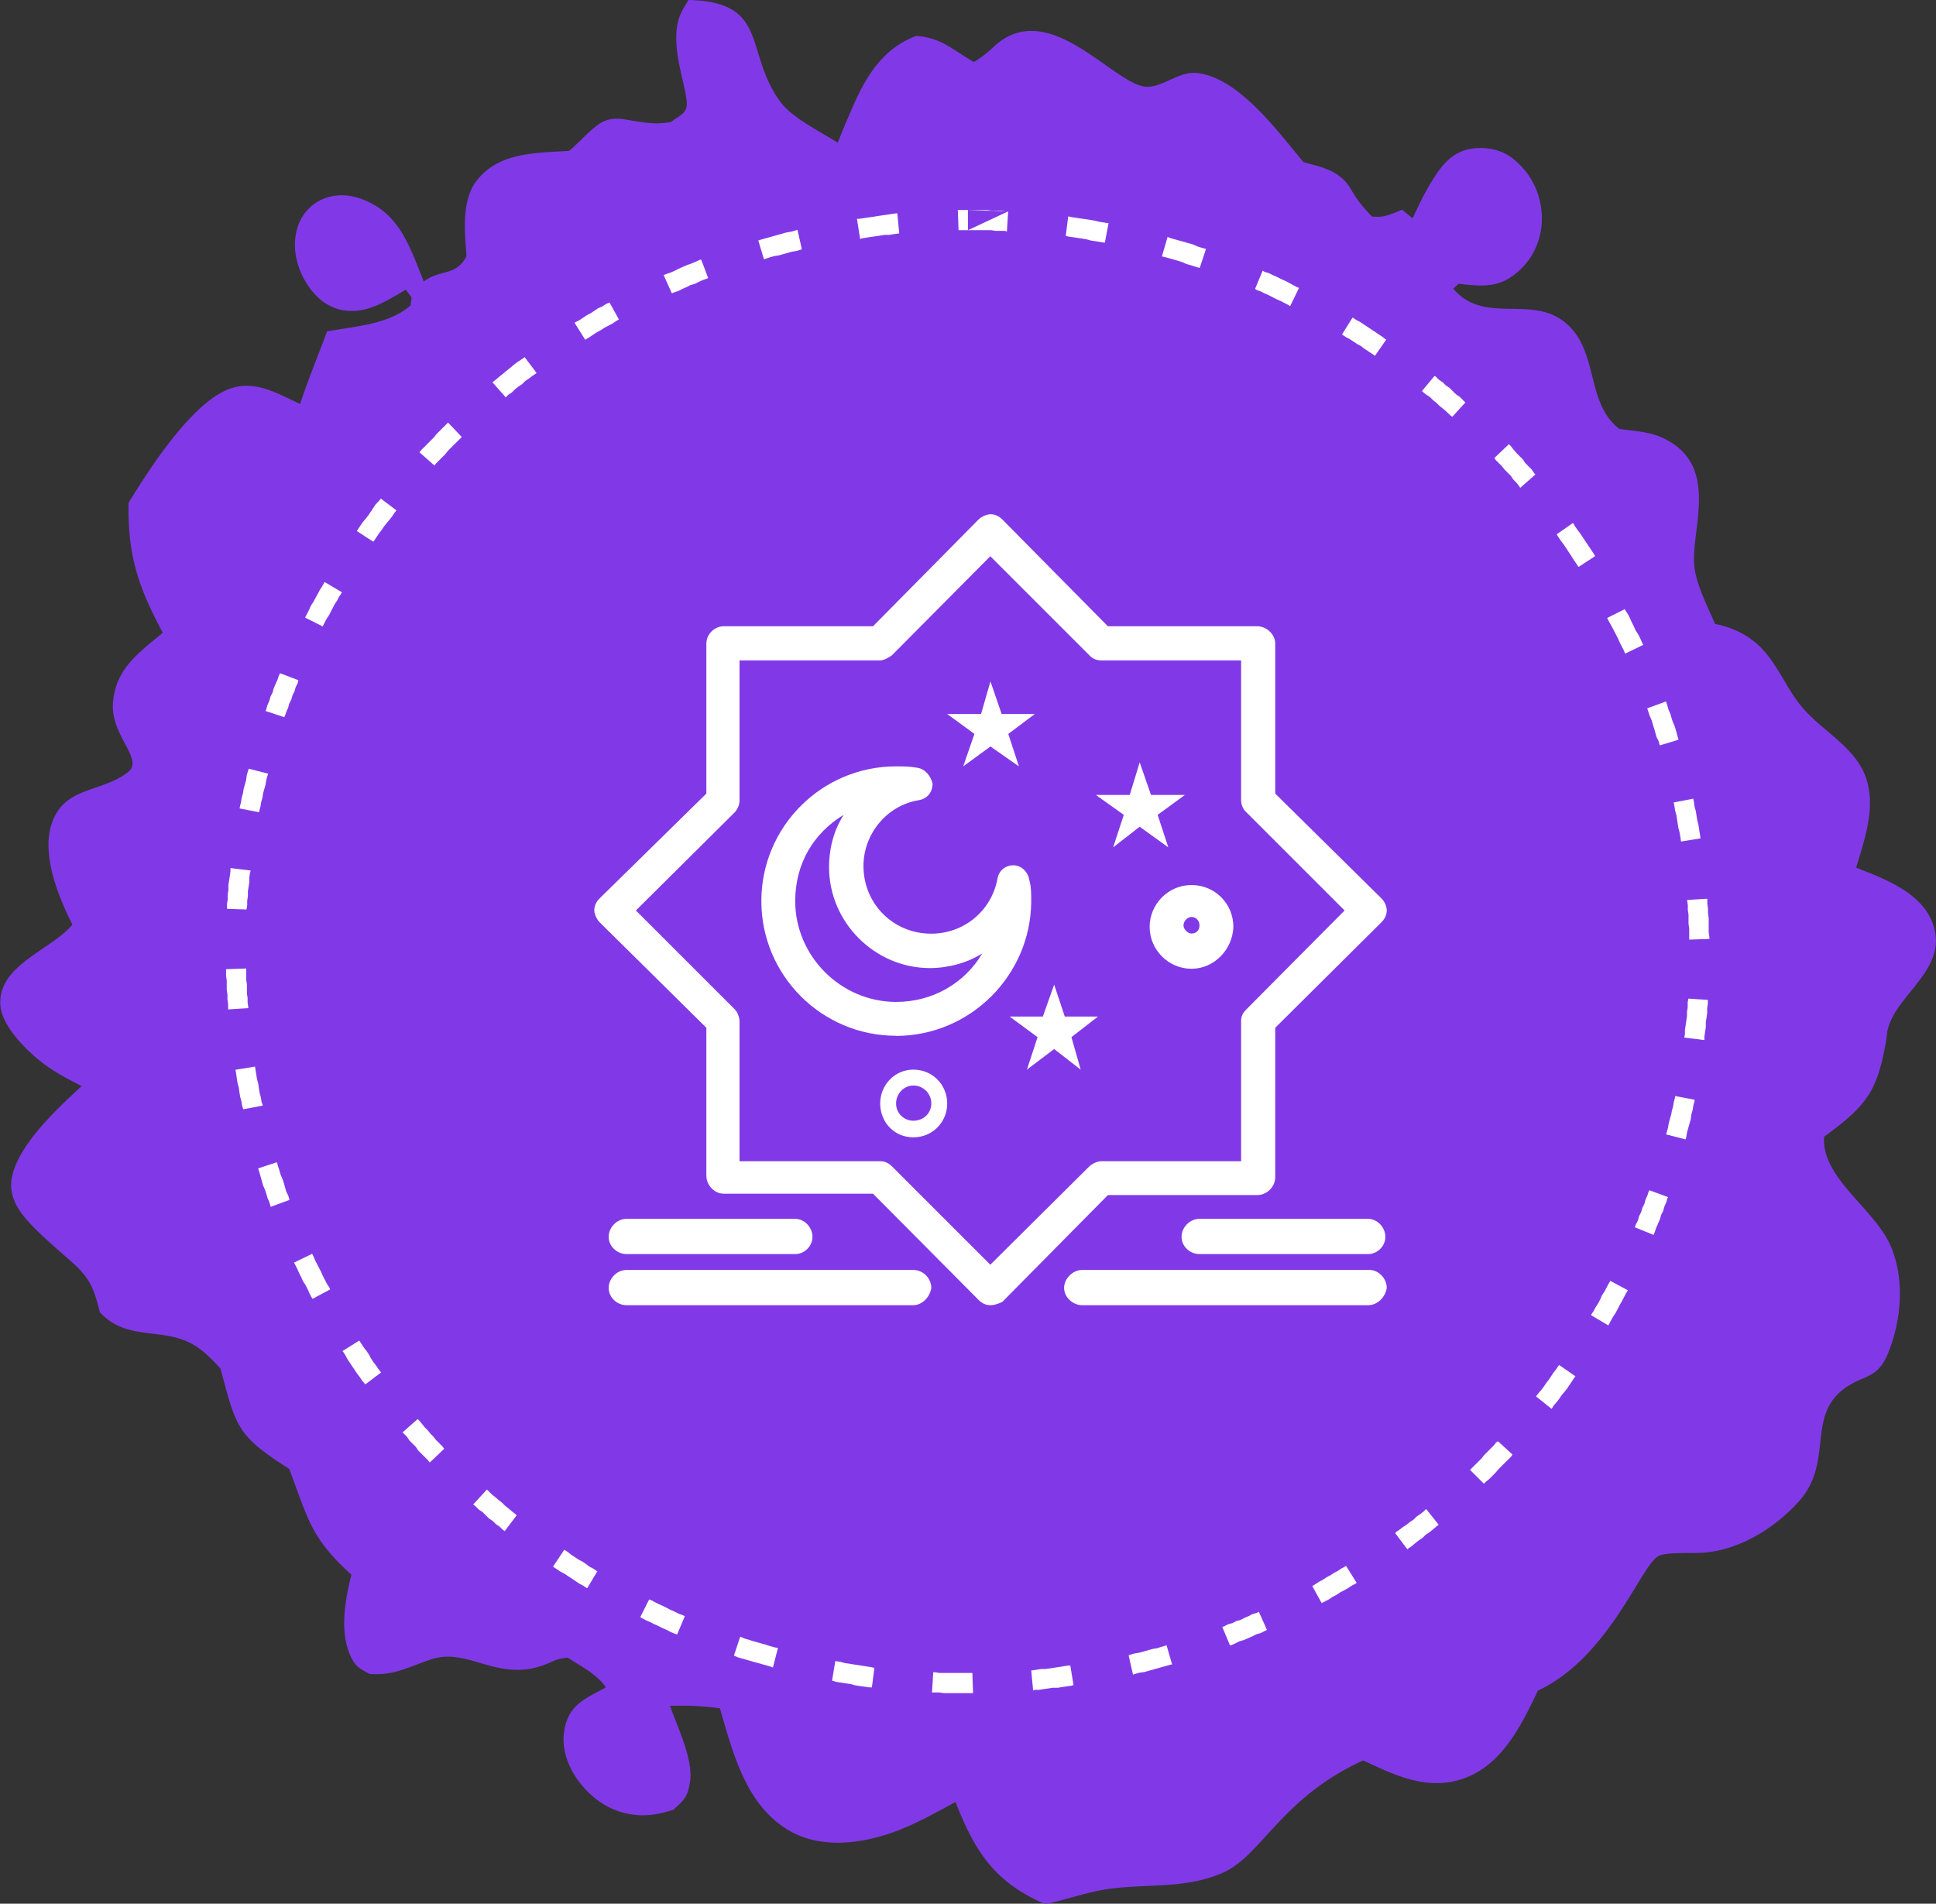
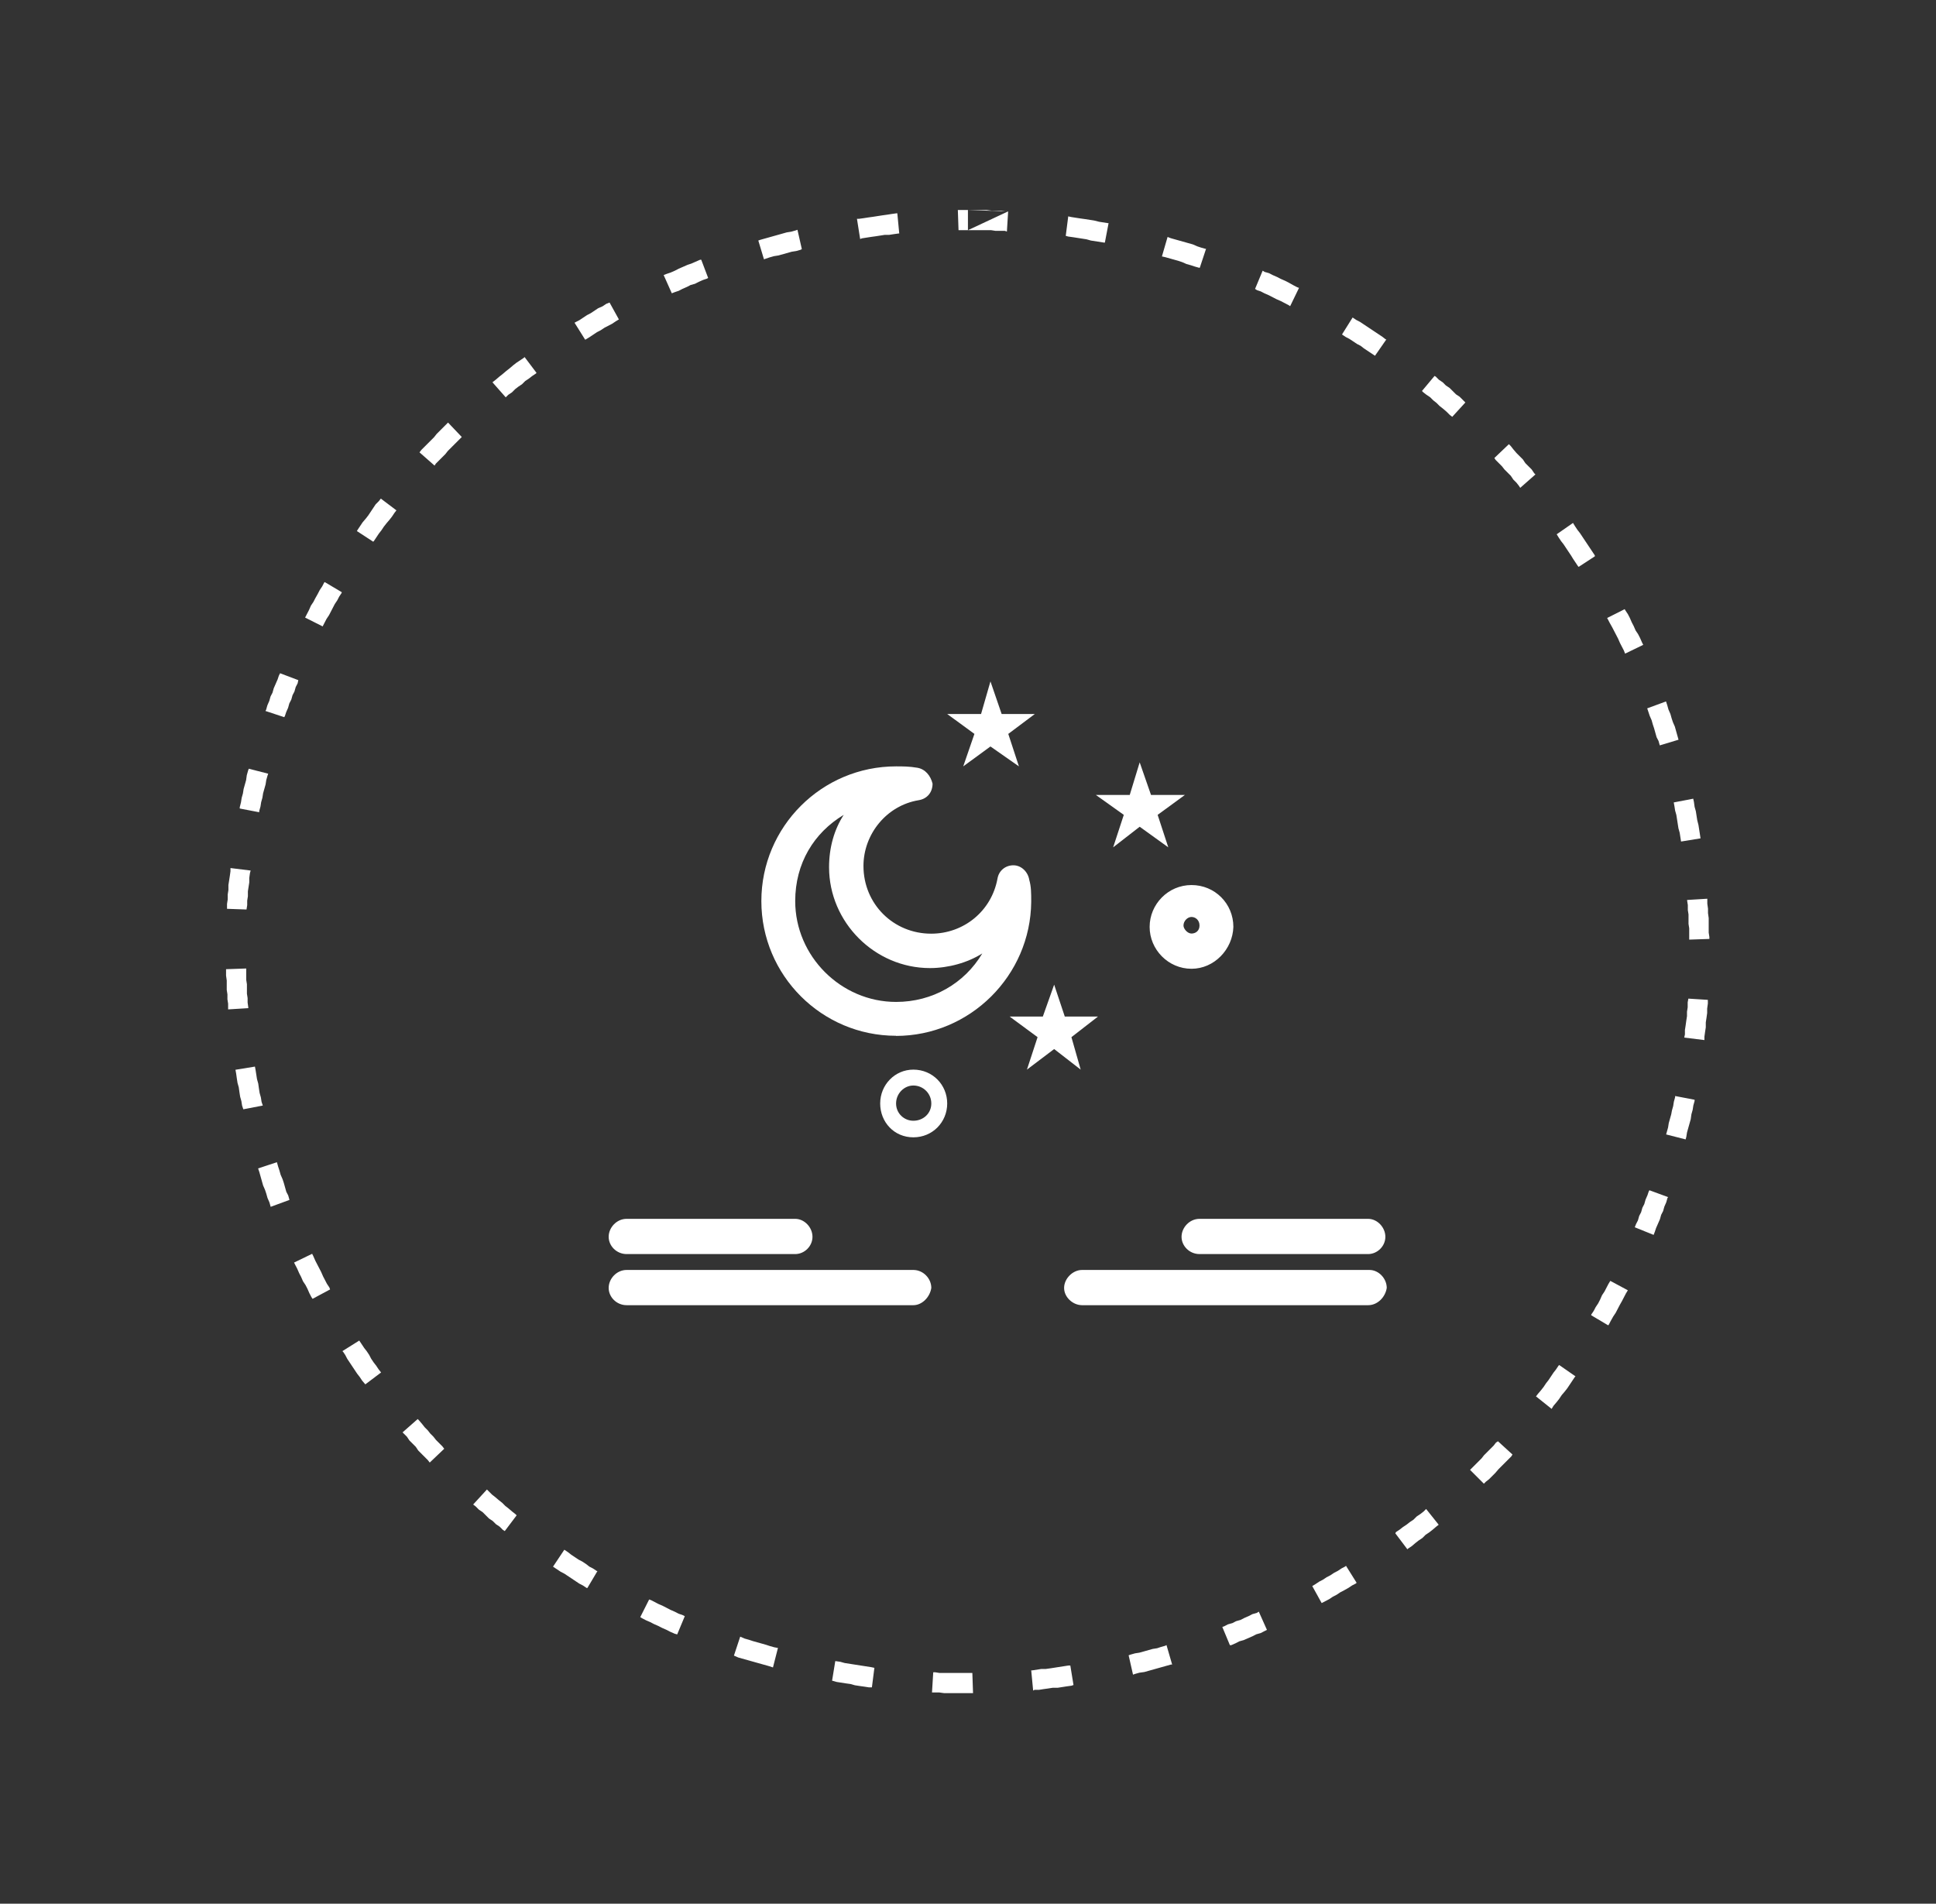
<svg xmlns="http://www.w3.org/2000/svg" id="Layer_2" data-name="Layer 2" viewBox="0 0 140.11 137.79">
  <rect x="0" y="0" width="140.11" height="137.79" fill="#333333" stroke="none" />
  <defs>
    <style>.cls-2{fill:#fff;stroke-width:0;fill-rule:evenodd}</style>
  </defs>
  <g id="Layer_1-2" data-name="Layer 1">
-     <path d="M49.81 0c5.92.12 4.01 3.78 6.68 7.39.85 1.15 2.92 2.16 4.14 2.94.39-.99.8-1.97 1.24-2.95.98-2.15 2.18-3.92 4.43-4.78 1.86.14 2.61.99 4.18 1.89.54-.32.96-.66 1.41-1.08 4.02-3.81 8.81 2.9 11.15 2.87 1.23-.02 2.3-1.15 3.63-.99 3.01.35 5.86 4.3 7.67 6.45 1.4.37 2.68.64 3.45 1.99.45.79.87 1.29 1.5 1.94.66.06.92 0 1.57-.24.21-.08.41-.17.61-.25l.76.62c.43-.91.86-1.83 1.39-2.68.69-1.13 1.48-2.15 2.89-2.36 1.03-.15 2.12.06 2.93.68 1.3 1.01 2.05 2.45 2.14 4.1.08 1.43-.45 2.9-1.49 3.91-1.29 1.25-2.35 1.32-4.07 1.14a7 7 0 0 0-.46-.05l-.39.35c2.2 2.62 5.56.47 8.02 2.39 2.59 2.01 1.49 5.83 4.01 7.77.96.13 2.12.2 3.01.59 4.43 1.95 2.08 6.76 2.42 9.44.17 1.33.97 2.85 1.49 4.08.15.03.29.06.44.1 1.07.29 1.99.75 2.79 1.53 1.38 1.34 1.99 3.25 3.3 4.66 1.33 1.44 3.39 2.6 4.22 4.42 1.02 2.22.12 4.74-.54 6.93 2.03.8 4.79 1.81 5.57 4.11 1.1 3.24-2.61 4.99-3.27 7.56-.07.26-.08.53-.12.8-.65 3.79-1.44 4.76-4.5 7.01-.21 2.95 3.61 5.18 4.79 7.84 1.07 2.41.82 5.43-.16 7.83-.41.99-.84 1.43-1.83 1.83-4.71 1.91-1.74 5.72-4.65 8.92-1.76 1.95-4.32 3.51-6.95 3.69-.8.05-2.41-.06-3.11.2-1.28.48-3.53 7.3-8.8 9.78-1.15 2.41-2.52 5.24-5.17 6.28-2.67 1.05-5.08-.1-7.47-1.23-5.93 2.69-7.35 6.91-10.2 8.15-2.72 1.18-5.53.75-8.36 1.17-1.47.22-2.98.78-4.46 1.08-.05-.02-.11-.05-.16-.07-3.59-1.6-4.94-3.8-6.33-7.32-1.57.85-3.19 1.77-4.89 2.32-2.24.73-4.89 1-7.02-.18-3.24-1.8-4.18-5.64-5.14-8.92-1.24-.17-2.36-.22-3.61-.18.52 1.5 1.69 3.86 1.45 5.47-.17 1.13-.41 1.32-1.2 2.05-.89.27-1.62.45-2.57.39-1.69-.12-3.07-.94-4.13-2.25-.91-1.12-1.48-2.61-1.17-4.06.33-1.55 1.28-2.03 2.57-2.72.14-.07.28-.14.41-.22-.67-.97-1.8-1.51-2.77-2.15-.46.05-.8.13-1.22.33-3.67 1.69-5.82-1.1-8.6-.22-1.69.54-2.68 1.21-4.53 1.07-.57-.34-.89-.42-1.22-1.02-1-1.82-.55-4.26-.08-6.16-2.95-2.68-3.13-4.03-4.5-7.66-3.83-2.44-3.83-3.03-4.98-7.27-1.46-1.59-2.28-2.19-4.46-2.46-1.7-.21-3.05-.3-4.27-1.62-.36-1.49-.66-2.38-1.8-3.42s-2.4-2.05-3.43-3.2c-.73-.81-1.31-1.8-1.16-2.93.34-2.46 3.34-5.19 5.08-6.81-.77-.39-1.54-.79-2.26-1.27-1.32-.87-3.48-2.88-3.62-4.55-.24-2.94 3.7-4.02 5.21-5.87-.97-1.91-2.14-4.79-1.59-6.98.78-3.06 3.56-2.49 5.59-4.03 1.25-.95-1.28-2.65-1.06-5.09.21-2.44 1.87-3.57 3.6-5.02-1.79-3.37-2.53-5.55-2.48-9.39 1.48-2.44 4.64-7.36 7.38-8.29 1.84-.62 3.4.37 5.04 1.12.58-1.77 1.3-3.5 1.95-5.25 2.01-.38 4.47-.49 6.05-1.89.08-.79.17-.41-.35-1.13-1.4.81-2.85 1.79-4.56 1.48-1.08-.2-1.88-.85-2.49-1.74-.83-1.21-1.23-2.77-.8-4.21.26-.89.9-1.66 1.75-2.05 1.04-.47 2.09-.38 3.12.04 2.59 1.06 3.31 3.5 4.28 5.89 1.12-.89 2.35-.37 3.09-1.83-.12-1.72-.39-4.04.75-5.49 1.63-2.07 4.3-1.98 6.68-2.14.17-.15.34-.3.5-.45.54-.5 1.08-1.1 1.69-1.51.86-.56 1.61-.35 2.55-.2.99.16 1.65.25 2.64.07.35-.3.84-.48 1.05-.89.51-.95-1.57-4.83-.21-7.24.13-.23.27-.46.41-.69Z" style="stroke-width:0;fill:#8139e7" />
    <path d="m72.96 15.3-.09 1.46-.14-.05h-.68l-.32-.05h-1.68V15.2h-.73l.05 1.46h.68m0-1.46h1.36l.36.05h.68l.36.05h.14m-8.01.14.14 1.46h-.05l-.36.05-.32.05h-.32l-.32.05-.32.05-.36.05-.32.05-.32.05-.14.05-.23-1.46h.14l.36-.05.32-.05.36-.05.32-.05.32-.05.36-.05.32-.05.36-.05h.05Zm-7.23 1.18.32 1.41-.09.05-.32.09-.32.05-.32.09-.32.09-.32.09-.32.05-.32.09-.27.09-.14.05-.41-1.36.14-.05.32-.09.32-.09.32-.09.32-.09.32-.09.32-.09.32-.05.32-.09.14-.05Zm-6.96 2.18.5 1.32-.09.05-.27.09-.32.14-.27.14-.32.09-.27.14-.32.14-.27.14-.27.09-.23.09-.59-1.32.23-.09.27-.09.32-.14.27-.14.32-.14.32-.14.27-.09.32-.14.32-.14h.09Zm-6.64 3.09.68 1.23-.23.14-.27.18-.27.14-.27.14-.27.18-.27.14-.27.18-.27.18-.23.14-.09.05-.77-1.23.09-.05.27-.14.27-.18.27-.18.27-.14.27-.18.27-.18.32-.14.27-.18.23-.09Zm-6.14 3.96.86 1.14-.05.05-.27.18-.23.18-.27.18-.23.23-.27.18-.23.18-.23.23-.27.18-.18.18-.96-1.09.23-.18.27-.23.23-.18.27-.23.23-.18.27-.23.23-.18.27-.18.27-.18.05-.05Zm-5.55 4.73 1 1.05-.09.09-.23.23-.23.23-.23.23-.23.23-.18.23-.23.23-.23.23-.23.23-.09.14-1.09-.96.14-.18.23-.23.23-.23.23-.23.23-.23.18-.23.23-.23.23-.23.23-.23.14-.14Zm-4.87 5.5 1.14.86-.14.18-.18.27-.18.23-.23.27-.18.23-.18.27-.18.23-.18.27-.18.27-.05.05-1.18-.77.05-.09.18-.27.18-.27.23-.27.18-.23.18-.27.18-.27.18-.27.23-.23.14-.18Zm-4.05 6.05 1.23.73v.05l-.18.27-.14.27-.18.27-.14.27-.14.27-.14.27-.18.27-.14.27-.14.27-1.27-.64.14-.27.14-.27.14-.32.18-.27.14-.27.18-.32.14-.27.18-.27.14-.27.05-.05Zm-3.23 6.6 1.32.5-.05.23-.14.27-.09.32-.14.27-.09.32-.14.27-.09.32-.14.32-.09.27-.05.09-1.36-.45.05-.09.09-.32.14-.32.09-.32.14-.27.09-.32.14-.32.14-.32.09-.27zM18 55.64l1.41.36-.05.14-.09.32-.05.32-.09.32-.09.32-.05.32-.09.32-.05.32-.09.32v.09l-1.41-.27v-.09l.09-.36.05-.32.09-.32.05-.32.09-.32.09-.32.05-.36.09-.32.05-.14Zm-1.32 7.19 1.46.18-.05.18-.05.36v.32l-.05.32-.05.32v.36l-.05.32v.32l-.05.32-1.41-.05v-.36l.05-.32v-.36l.05-.32v-.36l.05-.32.05-.32.05-.36zm-.32 7.32 1.46-.05v.82l.05.32v.68l.05.32v.32l.05.36v.05l-1.46.09v-.41l-.05-.32v-.36l-.05-.32v-.68l-.05-.36v-.45Zm.68 7.28 1.41-.23.05.27.05.32.05.32.09.32.05.36.05.32.09.32.05.32.09.27-1.41.27-.09-.27-.05-.32-.09-.32-.05-.32-.05-.36-.09-.32-.05-.32-.05-.36zm1.64 7.14 1.36-.45.09.32.09.27.09.32.14.32.09.27.09.32.09.32.14.27.09.32-1.36.5-.09-.32-.14-.32-.09-.32-.09-.27-.14-.32-.09-.32-.09-.32-.09-.32zm2.59 6.82 1.32-.64.09.18.14.32.14.27.14.27.14.27.14.32.14.27.14.27.18.27.05.14-1.27.68-.09-.14-.14-.27-.14-.32-.14-.27-.18-.27-.14-.32-.14-.27-.14-.32-.14-.27-.09-.18Zm3.5 6.41 1.23-.77.18.27.18.27.18.23.18.27.14.27.18.27.18.23.18.27.18.23-1.14.86-.23-.27-.18-.27-.18-.23-.18-.27-.18-.27-.18-.27-.18-.27-.14-.27-.18-.27h-.05Zm4.37 5.87 1.09-.96.09.09.23.27.18.23.23.23.18.23.23.23.18.23.23.23.23.23.14.18-1.05 1-.14-.18-.23-.23-.23-.23-.23-.23-.18-.27-.23-.23-.23-.23-.18-.27-.23-.23-.09-.09Zm5.1 5.23 1-1.09.14.14.23.23.23.18.27.23.23.18.23.23.23.18.27.23.23.18.09.09-.86 1.14-.14-.09-.23-.23-.27-.18-.23-.23-.27-.18-.23-.23-.23-.23-.27-.18-.23-.23-.18-.14Zm5.78 4.5.82-1.23.27.18.23.18.27.18.27.18.27.14.27.18.23.18.27.14.27.18h.05l-.73 1.23h-.05l-.27-.18-.27-.14-.27-.18-.27-.18-.27-.18-.27-.18-.27-.14-.27-.18-.27-.18Zm6.32 3.64.64-1.27.14.05.27.14.27.14.32.14.27.14.27.14.32.14.27.14.27.09.18.09-.55 1.32-.18-.05-.32-.14-.27-.14-.32-.14-.27-.14-.32-.14-.27-.14-.32-.14-.27-.14-.14-.09Zm6.78 2.78.45-1.36.32.14.32.09.27.09.32.09.32.09.32.09.27.09.32.09.27.05-.36 1.41-.27-.09-.32-.09-.32-.09-.32-.09-.32-.09-.32-.09-.32-.09-.32-.09-.32-.14Zm7.1 1.82.23-1.41.36.05.32.09.32.05.32.05.32.05.32.05.32.05.32.05.23.05-.18 1.41h-.23l-.32-.05-.36-.05-.32-.05-.32-.09-.36-.05-.32-.05-.32-.05-.32-.09Zm7.23.86.09-1.46h.14l.32.05h2.37l.05 1.46h-2.09l-.36-.05h-.5Zm7.32-.14-.14-1.46h.09l.32-.05.32-.05h.32l.36-.05.32-.05.32-.05.32-.05.32-.05h.14l.23 1.41-.14.05-.36.05-.32.05-.32.05h-.36l-.32.05-.36.05-.32.05h-.32l-.09.05Zm7.23-1.14-.32-1.41.14-.05.32-.09.32-.05.32-.09.32-.09.32-.09.32-.05.27-.09.32-.09.09-.05.41 1.41h-.09l-.32.09-.32.09-.32.09-.32.09-.32.09-.32.09-.36.05-.32.09-.14.05Zm7.01-2.14-.55-1.32.14-.05.27-.14.32-.09.27-.14.32-.09.27-.14.32-.14.27-.14.32-.09.14-.09.59 1.32-.18.09-.27.14-.32.09-.27.14-.32.14-.32.14-.32.09-.27.14-.32.14zm6.64-3.05-.68-1.23.23-.14.27-.18.27-.14.27-.18.27-.14.27-.18.27-.14.27-.18.27-.14.05-.05.77 1.23-.05.05-.27.14-.27.18-.32.18-.27.14-.27.18-.27.14-.27.18-.27.14zm6.19-3.91-.86-1.14.05-.09.27-.18.23-.18.27-.18.23-.18.27-.18.23-.23.27-.18.23-.18.18-.18.91 1.14-.18.14-.27.23-.23.18-.27.18-.23.23-.27.18-.23.18-.27.23-.27.18-.05.05Zm5.55-4.73-1-1 .14-.14.23-.23.23-.23.23-.23.18-.23.23-.23.23-.23.23-.23.18-.23.14-.09 1.05.96-.09.14-.23.23-.23.23-.23.23-.23.23-.23.27-.23.23-.23.23-.23.18zm4.91-5.41-1.14-.91.14-.18.23-.27.18-.23.18-.27.18-.23.18-.27.18-.27.18-.23.18-.27.05-.05 1.18.82-.05.05-.18.27-.18.27-.18.27-.18.23-.23.27-.18.27-.18.23-.23.27-.14.23Zm4.09-6.05-1.23-.73v-.05l.18-.27.14-.27.18-.27.14-.27.14-.32.18-.27.14-.27.14-.27.14-.23 1.27.68-.14.23-.14.27-.14.27-.18.32-.14.27-.14.27-.18.27-.18.32-.14.27-.05.05Zm3.28-6.55-1.36-.55.09-.23.14-.27.09-.32.14-.27.09-.32.14-.27.09-.32.14-.32.09-.27.05-.09 1.36.5-.05.05-.09.32-.14.32-.09.32-.14.27-.09.32-.14.32-.14.32-.09.27-.09.23Zm2.32-6.91-1.41-.36.05-.18.09-.32.05-.32.09-.32.09-.32.05-.27.09-.32.05-.32.09-.32v-.09l1.41.27v.09l-.09.32-.05.32-.09.32-.05.36-.09.32-.09.32-.09.32-.05.32zm1.36-7.19-1.46-.18.05-.23v-.32l.05-.32.05-.36.05-.32v-.32l.05-.32v-.36l.05-.27 1.41.09v.27l-.05.36v.32l-.05.36-.05.32v.36l-.05.32-.05.36v.23Zm.36-7.32-1.46.05v-.82l-.05-.32v-.68l-.05-.32v-.36l-.05-.32v-.05l1.46-.09v.36l.05.36v.32l.05.36v1.05l.05.32zm-.64-7.28-1.41.23-.05-.32-.05-.32-.09-.32-.05-.32-.05-.32-.05-.32-.09-.32-.05-.32-.05-.27 1.41-.27.05.23.05.36.09.32.05.32.05.32.09.36.05.32.05.32zm-1.59-7.14-1.36.41-.09-.32-.14-.27-.09-.32-.09-.32-.09-.27-.09-.32-.14-.32-.09-.27-.09-.27 1.36-.5.09.27.09.32.14.32.09.32.09.27.14.32.09.32.09.32.09.32Zm-2.55-6.87-1.32.64-.09-.23-.14-.27-.14-.27-.14-.32-.14-.27-.14-.27-.14-.27-.18-.32-.14-.27-.05-.09 1.27-.64.05.09.18.27.14.27.14.32.14.27.14.32.18.27.14.27.14.32.09.18Zm-3.5-6.41-1.18.77-.05-.05-.18-.27-.18-.27-.14-.23-.18-.27-.18-.27-.18-.27-.18-.23-.18-.27-.14-.23 1.18-.82.14.23.18.27.18.23.18.27.18.27.18.27.18.27.18.27.18.27v.05Zm-4.32-5.91-1.09.96-.09-.14-.18-.23-.23-.23-.18-.27-.23-.23-.23-.23-.18-.23-.23-.23-.23-.23-.09-.14 1.05-1 .14.14.18.23.23.27.23.23.23.23.18.27.23.23.23.23.18.27.09.09Zm-5.05-5.23-.96 1.05-.18-.14-.23-.23-.27-.23-.23-.18-.23-.23-.23-.18-.23-.23-.27-.18-.23-.18-.09-.09.91-1.09.09.05.23.23.27.18.23.23.27.18.23.23.23.23.27.18.23.23.18.18Zm-5.73-4.55-.82 1.18-.27-.18-.27-.18-.27-.18-.23-.18-.27-.14-.27-.18-.27-.18-.27-.14-.27-.18.77-1.23.27.18.27.14.27.18.27.18.27.18.27.18.27.18.27.18.23.18h.05Zm-6.32-3.73-.64 1.32-.14-.09-.27-.14-.27-.14-.32-.14-.27-.14-.27-.14-.32-.14-.27-.14-.27-.09-.14-.09.55-1.32.14.09.32.09.27.14.32.14.27.14.32.14.27.14.32.18.27.14.14.05Zm-6.73-2.82-.45 1.36h-.05l-.32-.09-.27-.09-.32-.09-.32-.14-.27-.09-.32-.09-.32-.09-.32-.09-.23-.05.41-1.41.23.09.32.09.32.09.32.09.32.09.32.09.32.14.27.09.32.09h.05Zm-7.05-1.87-.27 1.41h-.05l-.32-.05-.32-.05-.32-.05-.32-.09-.32-.05-.32-.05-.32-.05-.36-.05-.18-.05.18-1.41.23.05.32.05.32.05.36.05.32.05.32.05.36.09.32.05.32.05z" style="fill:#fff;stroke-width:0" />
    <path d="M66.1 77.42c1.39 0 2.45 1.1 2.45 2.45s-1.06 2.45-2.45 2.45-2.4-1.1-2.4-2.45 1.06-2.45 2.4-2.45m0 1.15c.72 0 1.3.58 1.3 1.3s-.58 1.25-1.3 1.25c-.67 0-1.25-.53-1.25-1.25s.58-1.3 1.25-1.3M85.75 57.54l-1.97 1.44.77 2.35-2.07-1.49-1.92 1.49.77-2.35-2.02-1.44h2.45l.72-2.36.82 2.36zM79.46 73.58l-1.92 1.49.67 2.35-1.92-1.49-1.97 1.49.77-2.35-2.02-1.49h2.4l.82-2.31.77 2.31zM74.89 51.68l-1.92 1.44.77 2.35-2.06-1.44-1.97 1.44.81-2.35-1.97-1.44H71l.68-2.36.81 2.36z" class="cls-2" />
-     <path d="M71.68 94.47c-.29 0-.58-.1-.86-.38l-7.64-7.69H52.37c-.67 0-1.25-.62-1.25-1.3V74.39l-7.73-7.64c-.19-.19-.38-.58-.38-.86s.1-.58.38-.86l7.73-7.59V46.58c0-.67.58-1.25 1.25-1.25h10.81l7.64-7.73c.19-.19.58-.38.86-.38s.58.1.86.38l7.64 7.73h10.81c.67 0 1.3.58 1.3 1.25v10.86l7.69 7.59c.24.24.38.58.38.86s-.1.58-.38.86l-7.69 7.64V85.2c0 .72-.62 1.3-1.3 1.3H80.18l-7.64 7.73c-.29.14-.58.24-.86.24M53.52 84.05H63.7c.29 0 .58.1.86.38l7.11 7.11 7.16-7.11c.19-.19.58-.38.86-.38h10.13V73.92c0-.34.1-.58.38-.86l7.11-7.16-7.11-7.11c-.24-.19-.38-.58-.38-.86V47.8H79.69c-.29 0-.62-.1-.86-.38l-7.16-7.16-7.11 7.16c-.24.19-.62.38-.86.38H53.52v10.13c0 .29-.1.58-.34.86l-7.16 7.11 7.16 7.16c.19.19.34.58.34.86z" class="cls-2" />
    <path d="M64.85 74.97c-5.38 0-9.75-4.37-9.75-9.75s4.37-9.75 9.75-9.75c.48 0 .96 0 1.54.1s.96.58 1.1 1.15c0 .62-.38 1.1-1.01 1.2-2.31.38-3.99 2.45-3.99 4.76 0 2.74 2.16 4.9 4.9 4.9 2.35 0 4.37-1.63 4.8-3.99.1-.58.58-.96 1.15-.96.58 0 1.06.48 1.15 1.06.14.48.14.96.14 1.59-.05 5.33-4.42 9.7-9.8 9.7Zm-3.79-15.99c-2.16 1.3-3.51 3.51-3.51 6.24 0 3.99 3.31 7.3 7.3 7.3 2.64 0 4.95-1.34 6.24-3.51-1.06.67-2.45 1.06-3.79 1.06-3.99 0-7.3-3.31-7.3-7.3 0-1.44.38-2.74 1.06-3.79M86.23 70.12c-1.68 0-3.03-1.39-3.03-3.03s1.34-3.03 3.03-3.03 3.03 1.34 3.03 3.03c-.05 1.63-1.39 3.03-3.03 3.03m0-3.75c-.29 0-.58.29-.58.62 0 .24.29.58.58.58s.58-.19.58-.58-.29-.62-.58-.62M99.01 94.47h-20.7c-.67 0-1.3-.58-1.3-1.25s.62-1.3 1.3-1.3h20.8c.67 0 1.25.62 1.25 1.3-.1.67-.67 1.25-1.34 1.25ZM66.1 94.47H45.35c-.72 0-1.3-.58-1.3-1.25s.58-1.3 1.3-1.3H66.1c.72 0 1.3.62 1.3 1.3-.1.67-.67 1.25-1.3 1.25M99.01 90.77h-12.2c-.72 0-1.3-.58-1.3-1.25s.58-1.3 1.3-1.3h12.2c.67 0 1.25.62 1.25 1.3s-.58 1.25-1.25 1.25M57.55 90.77h-12.2c-.72 0-1.3-.58-1.3-1.25s.58-1.3 1.3-1.3h12.2c.67 0 1.25.62 1.25 1.3s-.58 1.25-1.25 1.25" class="cls-2" />
  </g>
</svg>